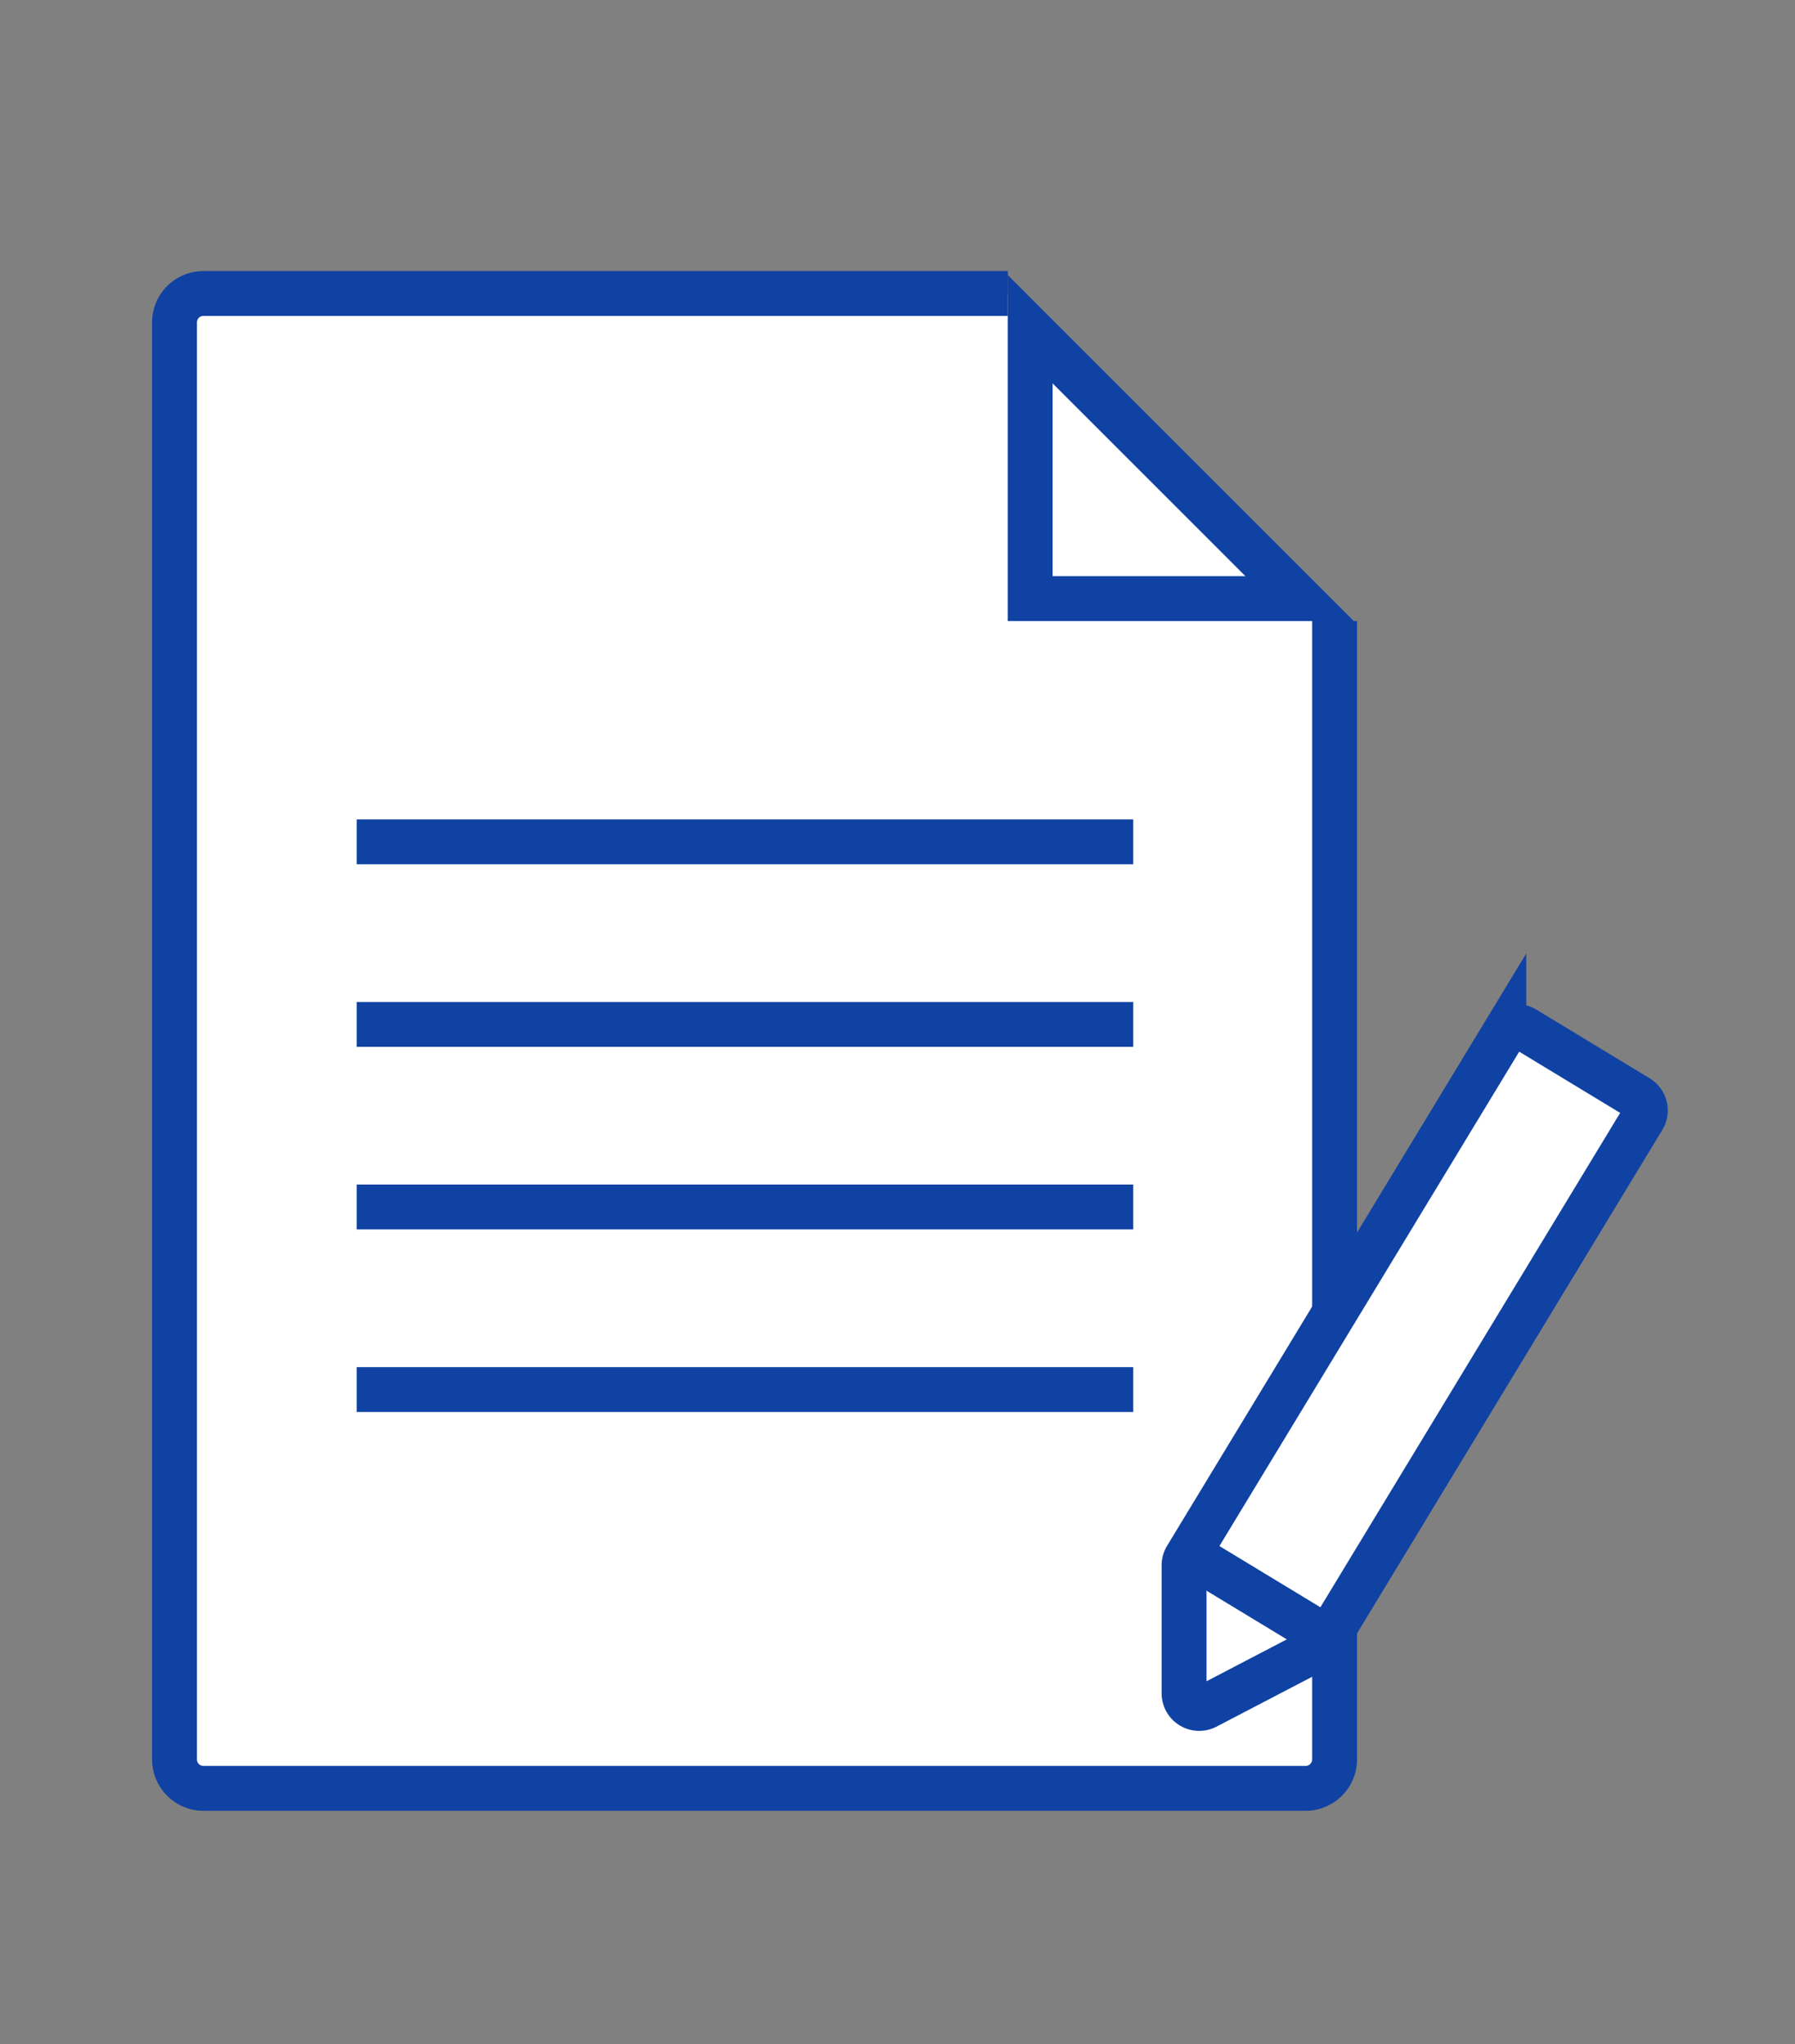
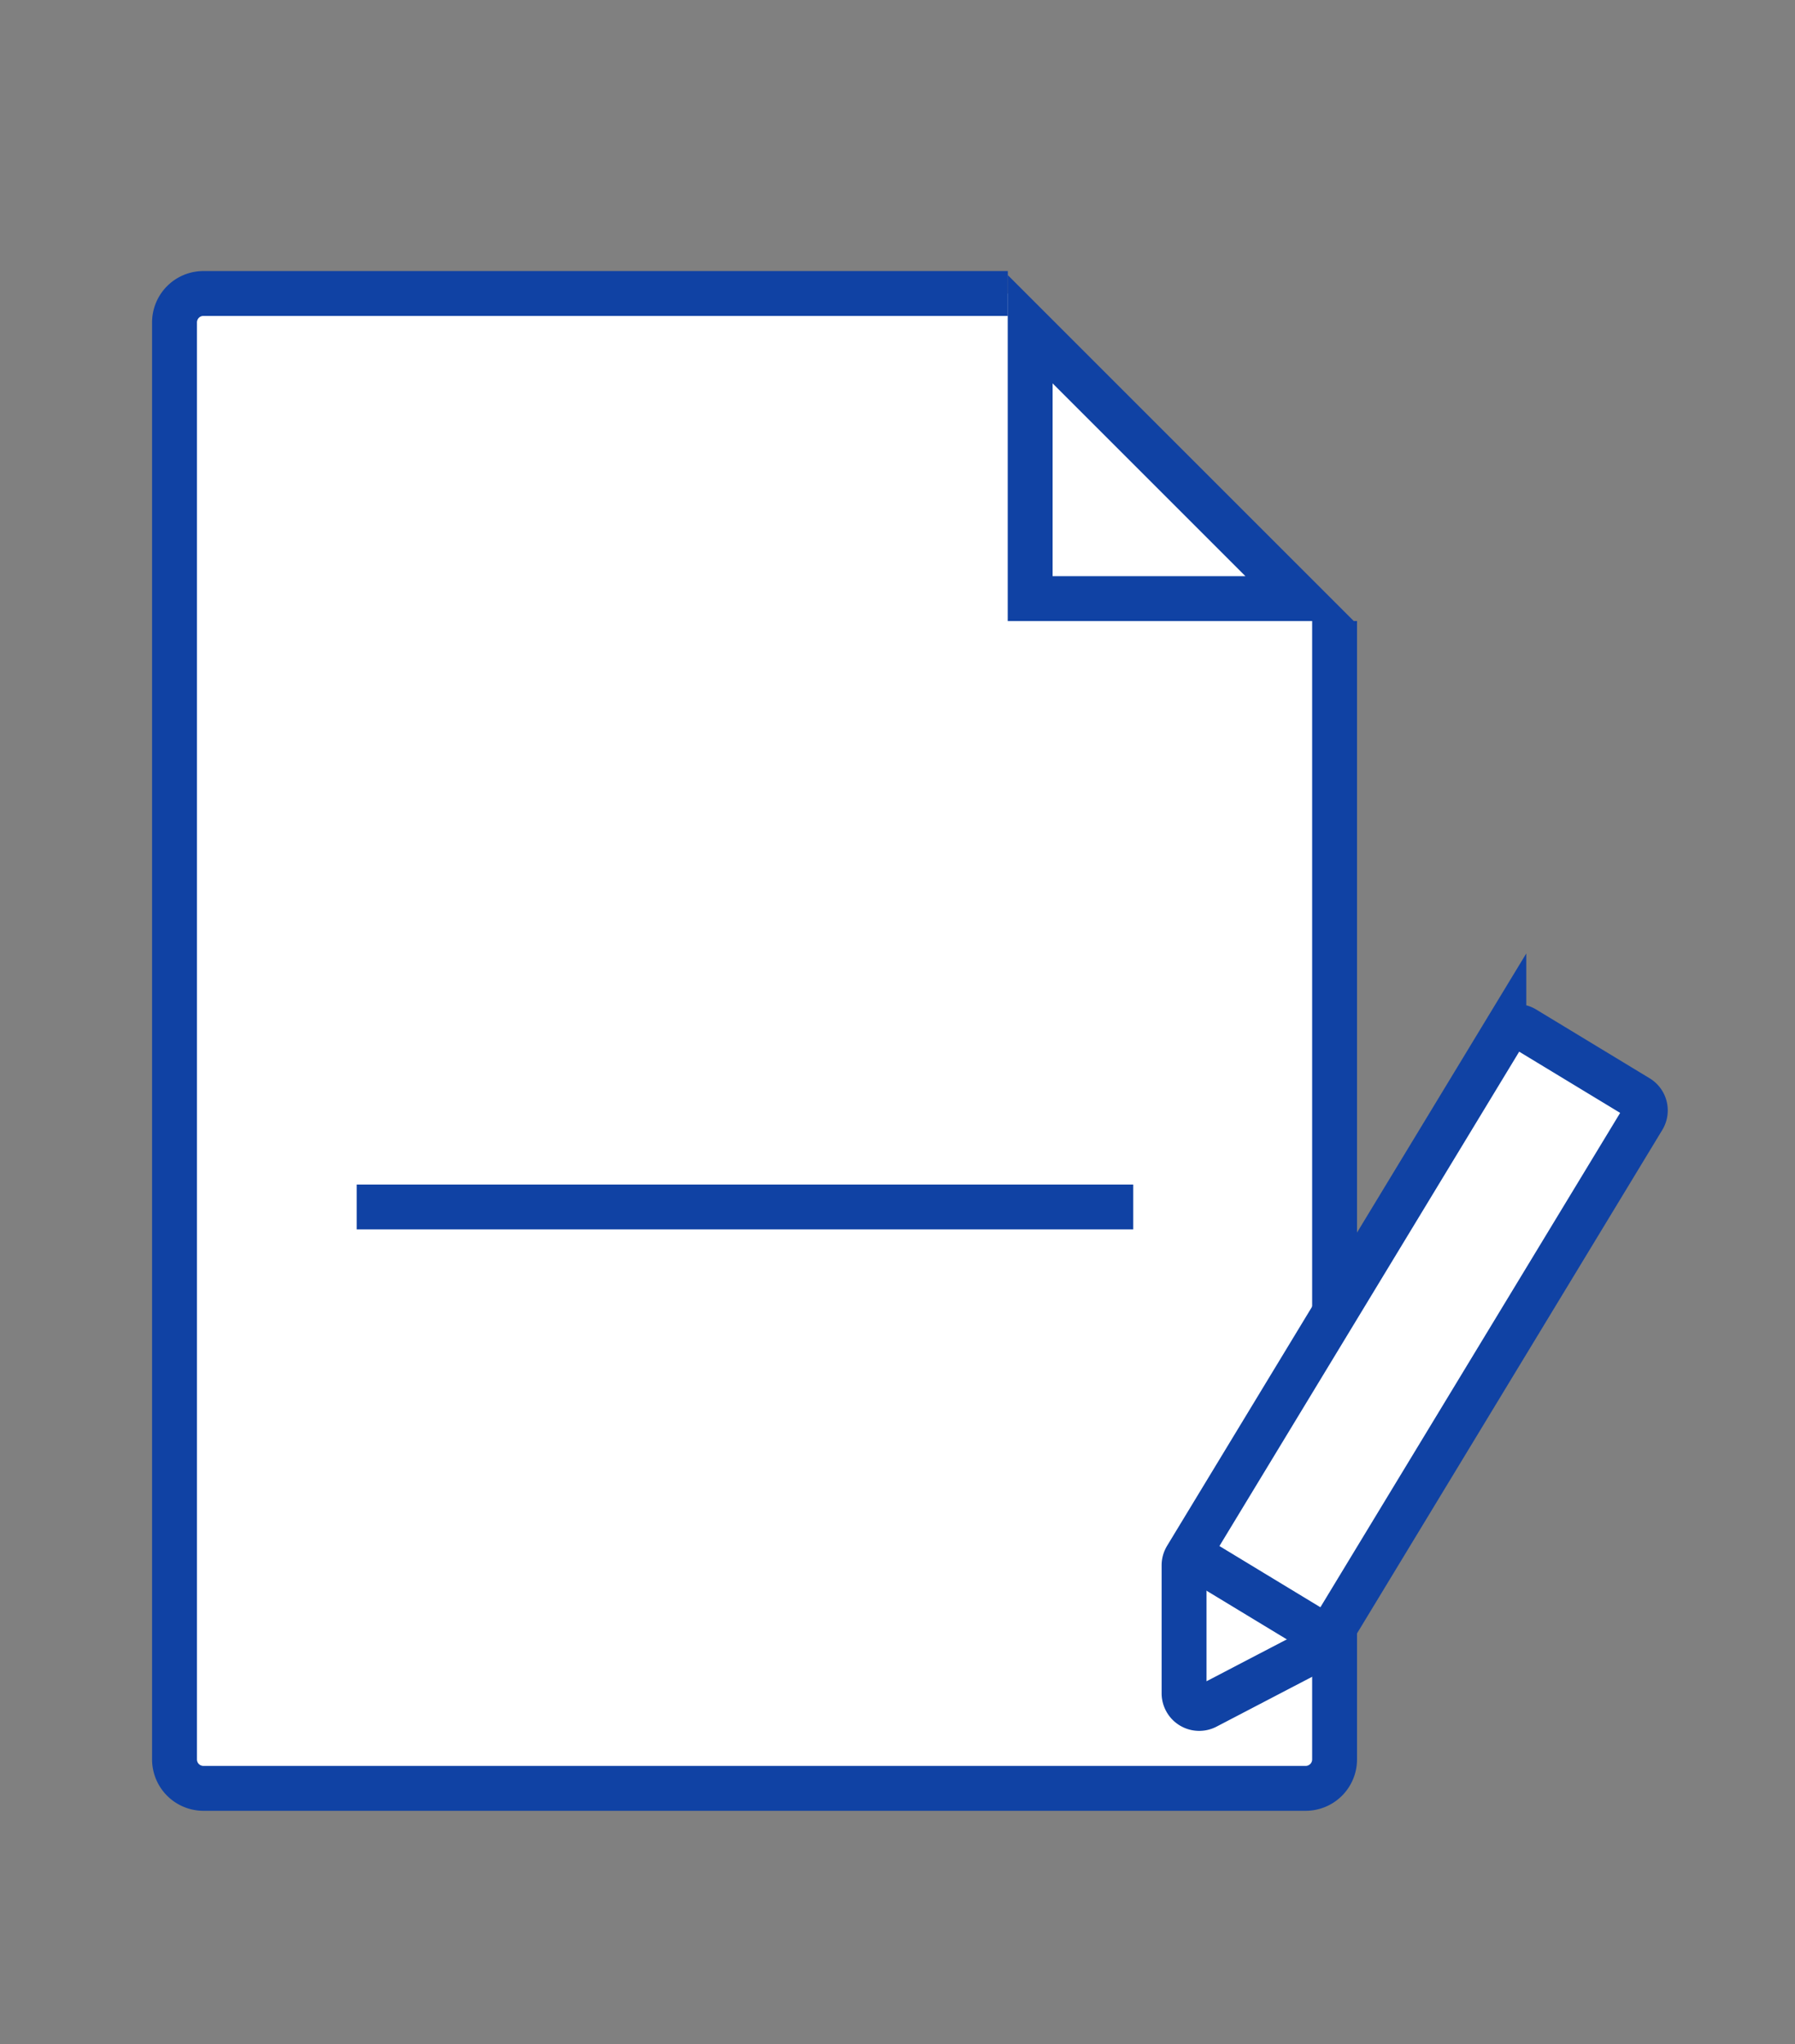
<svg xmlns="http://www.w3.org/2000/svg" width="72" height="82" viewBox="0 0 72 82">
  <rect x="0" y="0" width="72" height="82" fill="#808080" stroke="none" />
  <g id="グループ化_2505" data-name="グループ化 2505" transform="translate(-153 -353)">
    <g id="グループ化_2483" data-name="グループ化 2483" transform="translate(-989.468 -979.489)">
      <path id="パス_683" data-name="パス 683" d="M1196,1357.953v45.666a1.161,1.161,0,0,1-1.161,1.161h-44.21a1.161,1.161,0,0,1-1.161-1.161v-57.644a1.16,1.16,0,0,1,1.161-1.161h32.264" transform="translate(0 -0.552)" fill="#fff" stroke="#1042a4" stroke-miterlimit="10" stroke-width="1.8" />
-       <line id="線_409" data-name="線 409" x2="31.149" transform="translate(1156.775 1366.259)" fill="#fff" stroke="#1042a4" stroke-miterlimit="10" stroke-width="1.8" />
-       <line id="線_410" data-name="線 410" x2="31.149" transform="translate(1156.775 1373.583)" fill="#fff" stroke="#1042a4" stroke-miterlimit="10" stroke-width="1.8" />
      <line id="線_411" data-name="線 411" x2="31.149" transform="translate(1156.775 1380.906)" fill="#fff" stroke="#1042a4" stroke-miterlimit="10" stroke-width="1.8" />
-       <line id="線_412" data-name="線 412" x2="31.149" transform="translate(1156.775 1388.23)" fill="#fff" stroke="#1042a4" stroke-miterlimit="10" stroke-width="1.8" />
      <g id="パス_684" data-name="パス 684" transform="translate(-24.168 0.033)" fill="none" stroke-miterlimit="10">
-         <path d="M1207.057,1357.368h13.88l-13.88-13.88Z" stroke="none" />
        <path d="M 1216.591 1355.568 L 1208.857 1347.834 L 1208.857 1355.568 L 1216.591 1355.568 M 1220.937 1357.368 L 1207.057 1357.368 L 1207.057 1343.489 L 1220.937 1357.368 Z" stroke="none" fill="#1042a4" />
      </g>
      <g id="グループ化_2335" data-name="グループ化 2335" transform="translate(1189.963 1373.663)">
        <path id="パス_685" data-name="パス 685" d="M1225.349,1420.385l-4.553,2.375a.607.607,0,0,1-.888-.538v-5.136a.606.606,0,0,1,.088-.314l12.738-21.009a.607.607,0,0,1,.834-.2l4.552,2.76a.607.607,0,0,1,.2.834l-12.738,21.009A.611.611,0,0,1,1225.349,1420.385Z" transform="translate(-1219.908 -1395.47)" fill="#fff" stroke="#1042a4" stroke-miterlimit="10" stroke-width="1.8" />
        <line id="線_413" data-name="線 413" x2="5.59" y2="3.389" transform="translate(0.182 21.148)" fill="#fff" stroke="#1042a4" stroke-miterlimit="10" stroke-width="1.8" />
      </g>
    </g>
    <rect id="長方形_3133" data-name="長方形 3133" width="72" height="82" transform="translate(153 353)" fill="none" />
  </g>
</svg>